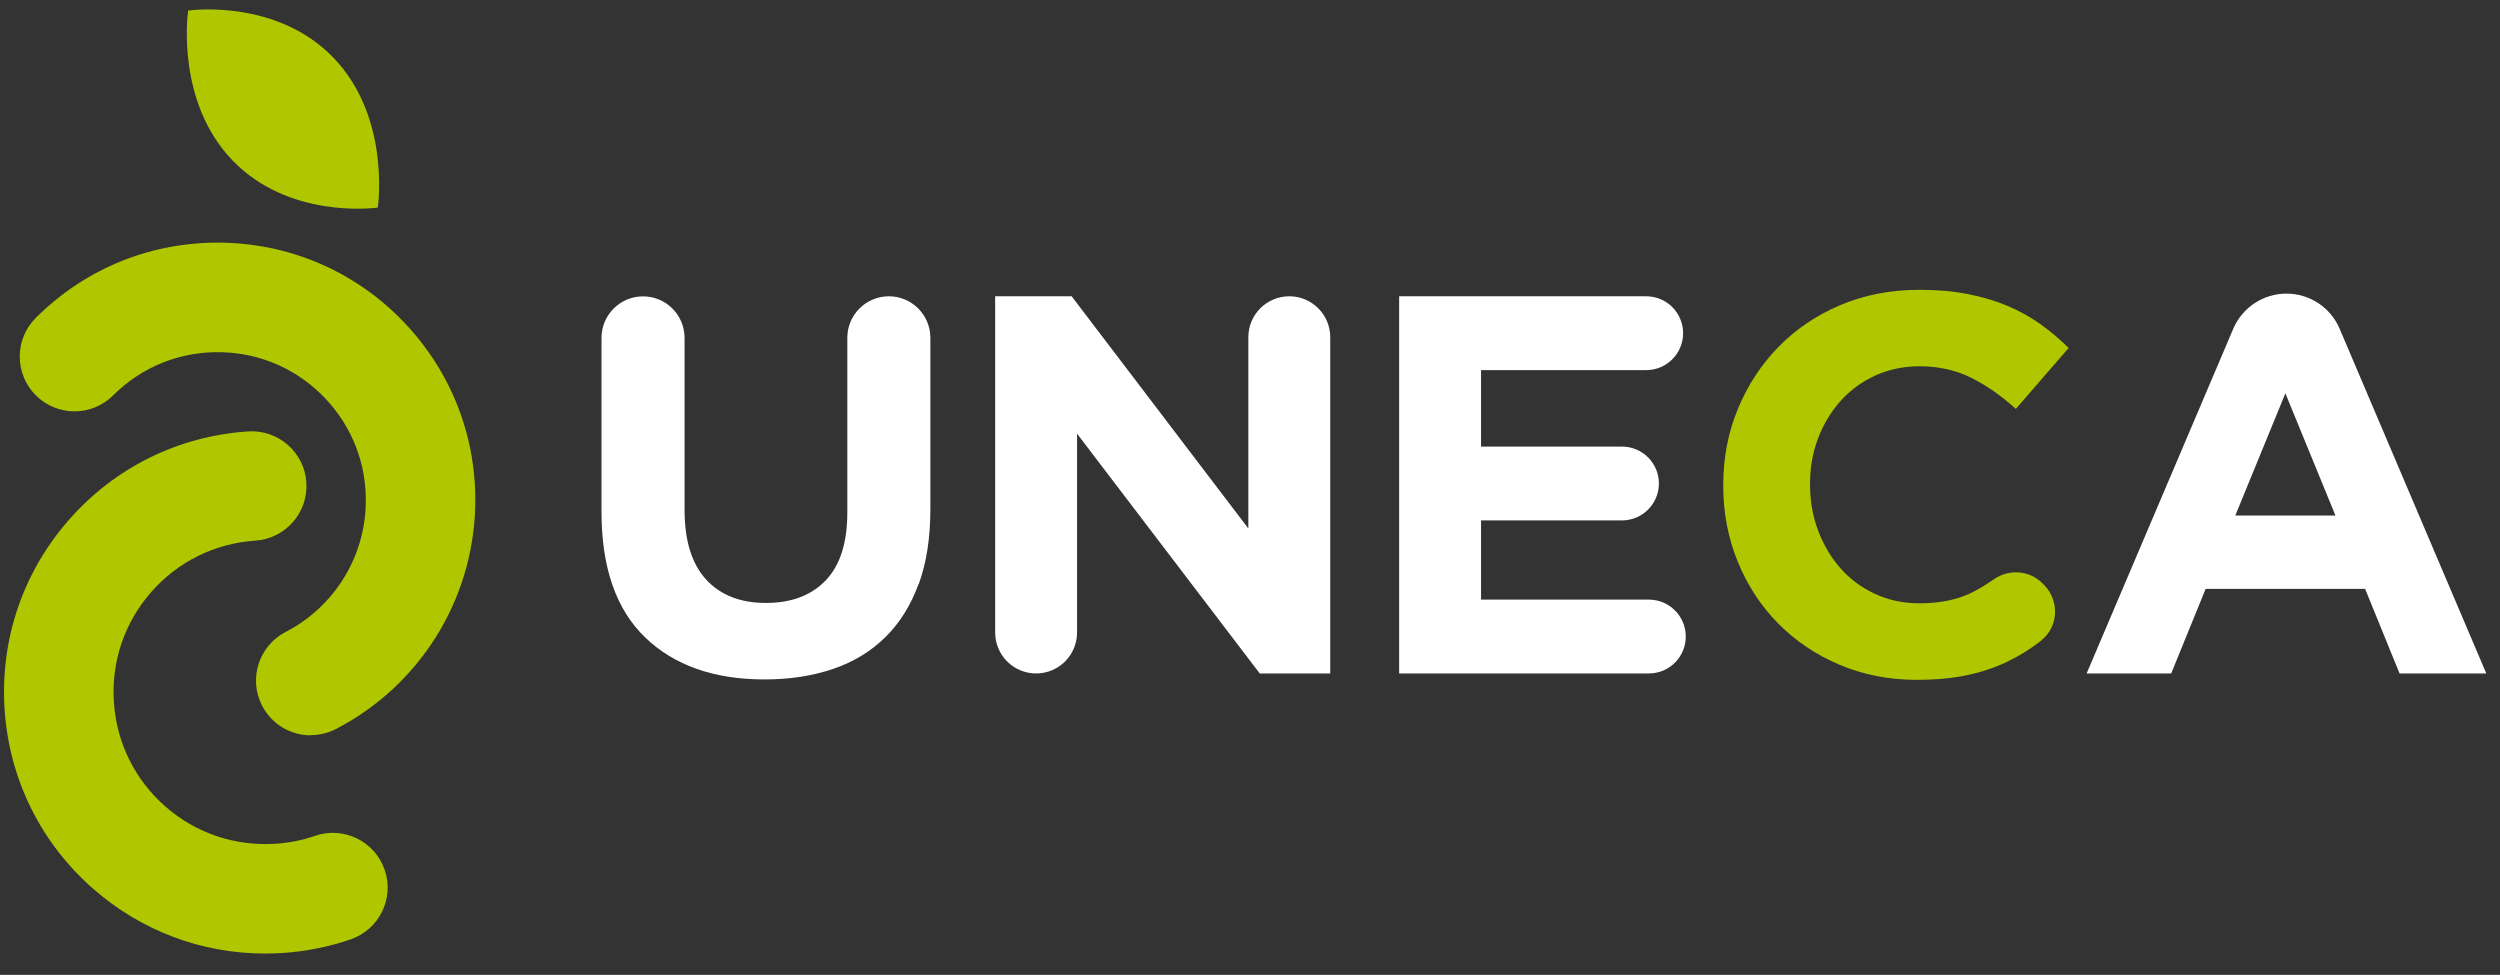
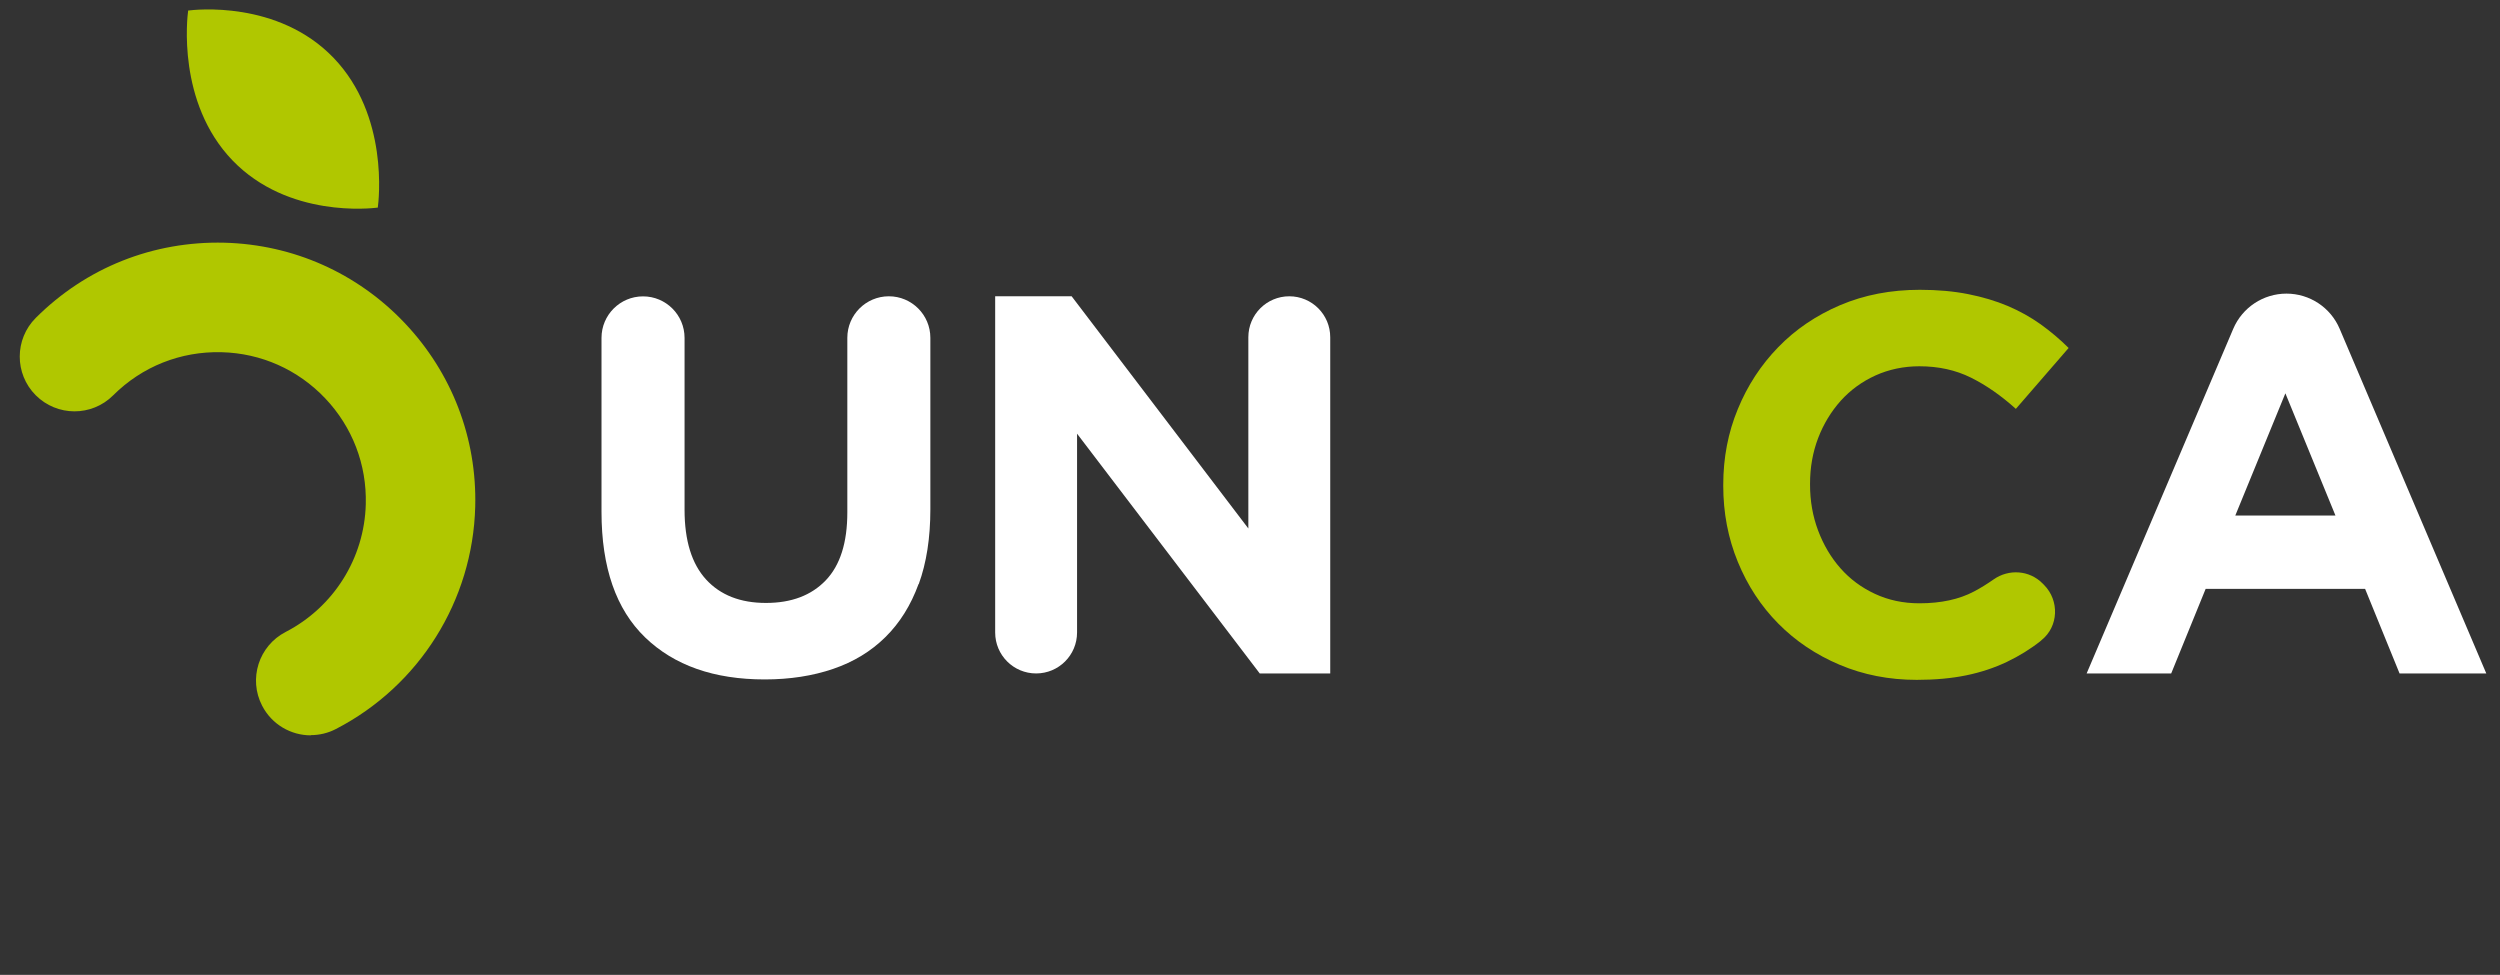
<svg xmlns="http://www.w3.org/2000/svg" width="159" height="62">
  <rect width="100%" height="100%" fill="#333333" stroke="none" />
  <path fill="white" transform="translate(38.256 18.844)" d="M20.164 18.302C19.673 19.65 18.972 20.773 18.055 21.676C17.142 22.58 16.033 23.254 14.731 23.698C13.429 24.143 11.98 24.368 10.38 24.368C7.157 24.368 4.621 23.478 2.774 21.695C0.926 19.911 0 17.252 0 13.713L0 2.645C0 1.187 1.183 0.005 2.641 0.005L2.641 0.005C4.099 0.005 5.282 1.187 5.282 2.645L5.282 13.575C5.282 15.542 5.74 17.018 6.652 18.013C7.565 19.008 8.835 19.503 10.458 19.503C12.081 19.503 13.346 19.022 14.263 18.064C15.18 17.106 15.634 15.666 15.634 13.745L15.634 2.641C15.634 1.183 16.817 0 18.275 0L18.275 0C19.733 0 20.915 1.183 20.915 2.641L20.915 13.539C20.915 15.368 20.668 16.954 20.177 18.302L20.164 18.302Z" />
  <path fill="white" transform="translate(63.293 18.844)" d="M16.826 23.987L5.208 8.738L5.208 21.383C5.208 22.823 4.044 23.987 2.604 23.987L2.604 23.987C1.165 23.987 0 22.823 0 21.383L0 0L4.864 0L16.102 14.767L16.102 2.604C16.102 1.165 17.266 0 18.706 0L18.706 0C20.145 0 21.31 1.165 21.31 2.604L21.31 23.987L16.821 23.987L16.826 23.987Z" />
-   <path fill="white" transform="translate(88.986 18.844)" d="M0 23.987L0 0L15.712 0C17.009 0 18.059 1.05 18.059 2.347L18.059 2.347C18.059 3.645 17.009 4.695 15.712 4.695L5.208 4.695C5.208 4.695 5.208 9.559 5.208 9.559L14.171 9.559C15.469 9.559 16.519 10.609 16.519 11.906L16.519 11.906C16.519 13.204 15.469 14.254 14.171 14.254L5.208 14.254L5.208 19.292L15.881 19.292C17.179 19.292 18.229 20.342 18.229 21.64L18.229 21.64C18.229 22.937 17.179 23.987 15.881 23.987L0 23.987Z" />
  <path fill="#B0C700" transform="translate(109.599 18.431)" d="M20.219 22.309C19.558 22.836 18.829 23.286 18.045 23.662C17.257 24.038 16.395 24.326 15.46 24.519C14.524 24.712 13.47 24.808 12.305 24.808C10.545 24.808 8.913 24.487 7.404 23.85C5.896 23.212 4.594 22.337 3.498 21.227C2.402 20.118 1.545 18.811 0.926 17.303C0.307 15.794 0 14.185 0 12.47L0 12.402C0 10.687 0.307 9.082 0.926 7.588C1.54 6.093 2.398 4.777 3.498 3.649C4.594 2.517 5.91 1.628 7.436 0.977C8.968 0.326 10.655 0 12.507 0C13.626 0 14.648 0.092 15.574 0.275C16.5 0.458 17.339 0.711 18.091 1.027C18.843 1.348 19.54 1.733 20.182 2.191C20.819 2.65 21.415 3.15 21.965 3.7L18.609 7.574C17.674 6.73 16.72 6.066 15.748 5.584C14.777 5.103 13.685 4.864 12.475 4.864C11.471 4.864 10.54 5.062 9.683 5.447C8.826 5.836 8.092 6.373 7.473 7.056C6.859 7.744 6.377 8.537 6.033 9.435C5.69 10.339 5.52 11.301 5.52 12.333L5.52 12.402C5.52 13.429 5.69 14.401 6.033 15.313C6.377 16.225 6.85 17.028 7.455 17.711C8.06 18.398 8.789 18.939 9.646 19.338C10.504 19.737 11.443 19.939 12.475 19.939C13.846 19.939 15.006 19.687 15.95 19.187C16.367 18.967 16.78 18.71 17.193 18.421C18.16 17.743 19.467 17.83 20.301 18.669L20.402 18.77C21.388 19.765 21.333 21.415 20.237 22.286C20.232 22.291 20.223 22.295 20.219 22.3L20.219 22.309Z" />
  <path fill="white" transform="translate(132.71 18.674)" d="M19.902 24.157L17.711 18.779L7.569 18.779L5.378 24.157L0 24.157C0 24.157 9.325 2.237 9.325 2.237C9.903 0.88 11.237 0 12.709 0L12.709 0C14.185 0 15.515 0.88 16.092 2.237L25.418 24.157L19.902 24.157ZM12.64 6.341L9.454 14.116L15.826 14.116L12.64 6.341L12.64 6.341Z" />
  <path fill="#B0C700" transform="translate(11.882 0.6)" d="M0.084 0.07C0.084 0.07 0.089 0.07 0.093 0.07C0.479 0.019 5.788 -0.6 9.327 3.073C12.866 6.749 12.202 12.191 12.147 12.59C12.147 12.595 12.147 12.6 12.147 12.604C12.147 12.604 12.142 12.604 12.138 12.604C11.752 12.655 6.443 13.273 2.904 9.601C-0.635 5.92 0.029 0.478 0.084 0.079C0.084 0.074 0.084 0.07 0.084 0.065L0.084 0.07Z" />
-   <path fill="#B0C700" transform="translate(23.806 12.963)" d="M0.227 0.236C0.227 0.236 0.227 0.227 0.227 0.222L0.236 0.232C0.236 0.232 0.236 0.232 0.222 0.232L0.227 0.236Z" />
-   <path fill="#B0C700" transform="translate(11.746 0.431)" d="M0.225 0.225L0.234 0.234C0.234 0.234 0.225 0.234 0.225 0.234C0.225 0.225 0.225 0.225 0.225 0.225Z" />
-   <path fill="#B0C700" transform="translate(23.799 12.975)" d="M0.234 0.234L0.225 0.225C0.225 0.225 0.234 0.225 0.234 0.225C0.234 0.234 0.234 0.234 0.234 0.234Z" />
+   <path fill="#B0C700" transform="translate(11.746 0.431)" d="M0.225 0.225L0.234 0.234C0.225 0.225 0.225 0.225 0.225 0.225Z" />
  <path fill="#B0C700" transform="translate(11.735 0.447)" d="M0.222 0.222C0.222 0.222 0.222 0.222 0.236 0.222C0.236 0.222 0.236 0.232 0.236 0.236L0.227 0.227L0.222 0.222Z" />
  <path fill="#B0C700" transform="translate(1.256 15.431)" d="M18.51 31.337C17.249 31.337 16.034 30.649 15.416 29.453C14.531 27.747 15.2 25.647 16.91 24.762C19.968 23.181 21.921 20.068 22.008 16.629C22.073 14.112 21.156 11.724 19.423 9.899C17.69 8.074 15.351 7.033 12.834 6.969C10.23 6.905 7.782 7.877 5.939 9.715C4.577 11.073 2.377 11.068 1.015 9.706C-0.342 8.345 -0.338 6.139 1.024 4.782C4.229 1.587 8.488 -0.105 13.013 0.005C17.387 0.12 21.454 1.926 24.47 5.099C27.482 8.271 29.083 12.425 28.968 16.799C28.812 22.773 25.419 28.187 20.11 30.933C19.601 31.199 19.051 31.323 18.515 31.323L18.51 31.337Z" />
-   <path fill="#B0C700" transform="translate(0.256 27.431)" d="M16.597 33.214C12.572 33.214 8.73 31.775 5.672 29.097C2.334 26.172 0.331 22.124 0.037 17.691C-0.256 13.262 1.193 8.98 4.118 5.642C7.043 2.3 11.091 0.301 15.524 0.007C17.445 -0.116 19.1 1.332 19.229 3.249C19.357 5.165 17.904 6.825 15.987 6.953C13.411 7.123 11.059 8.287 9.358 10.227C7.657 12.166 6.813 14.656 6.988 17.232C7.157 19.809 8.322 22.161 10.261 23.862C12.2 25.563 14.685 26.397 17.267 26.232C18.129 26.177 18.977 26.007 19.784 25.728C21.599 25.104 23.58 26.067 24.208 27.887C24.836 29.702 23.869 31.683 22.048 32.311C20.659 32.788 19.206 33.081 17.725 33.178C17.349 33.201 16.973 33.214 16.602 33.214L16.597 33.214Z" />
</svg>